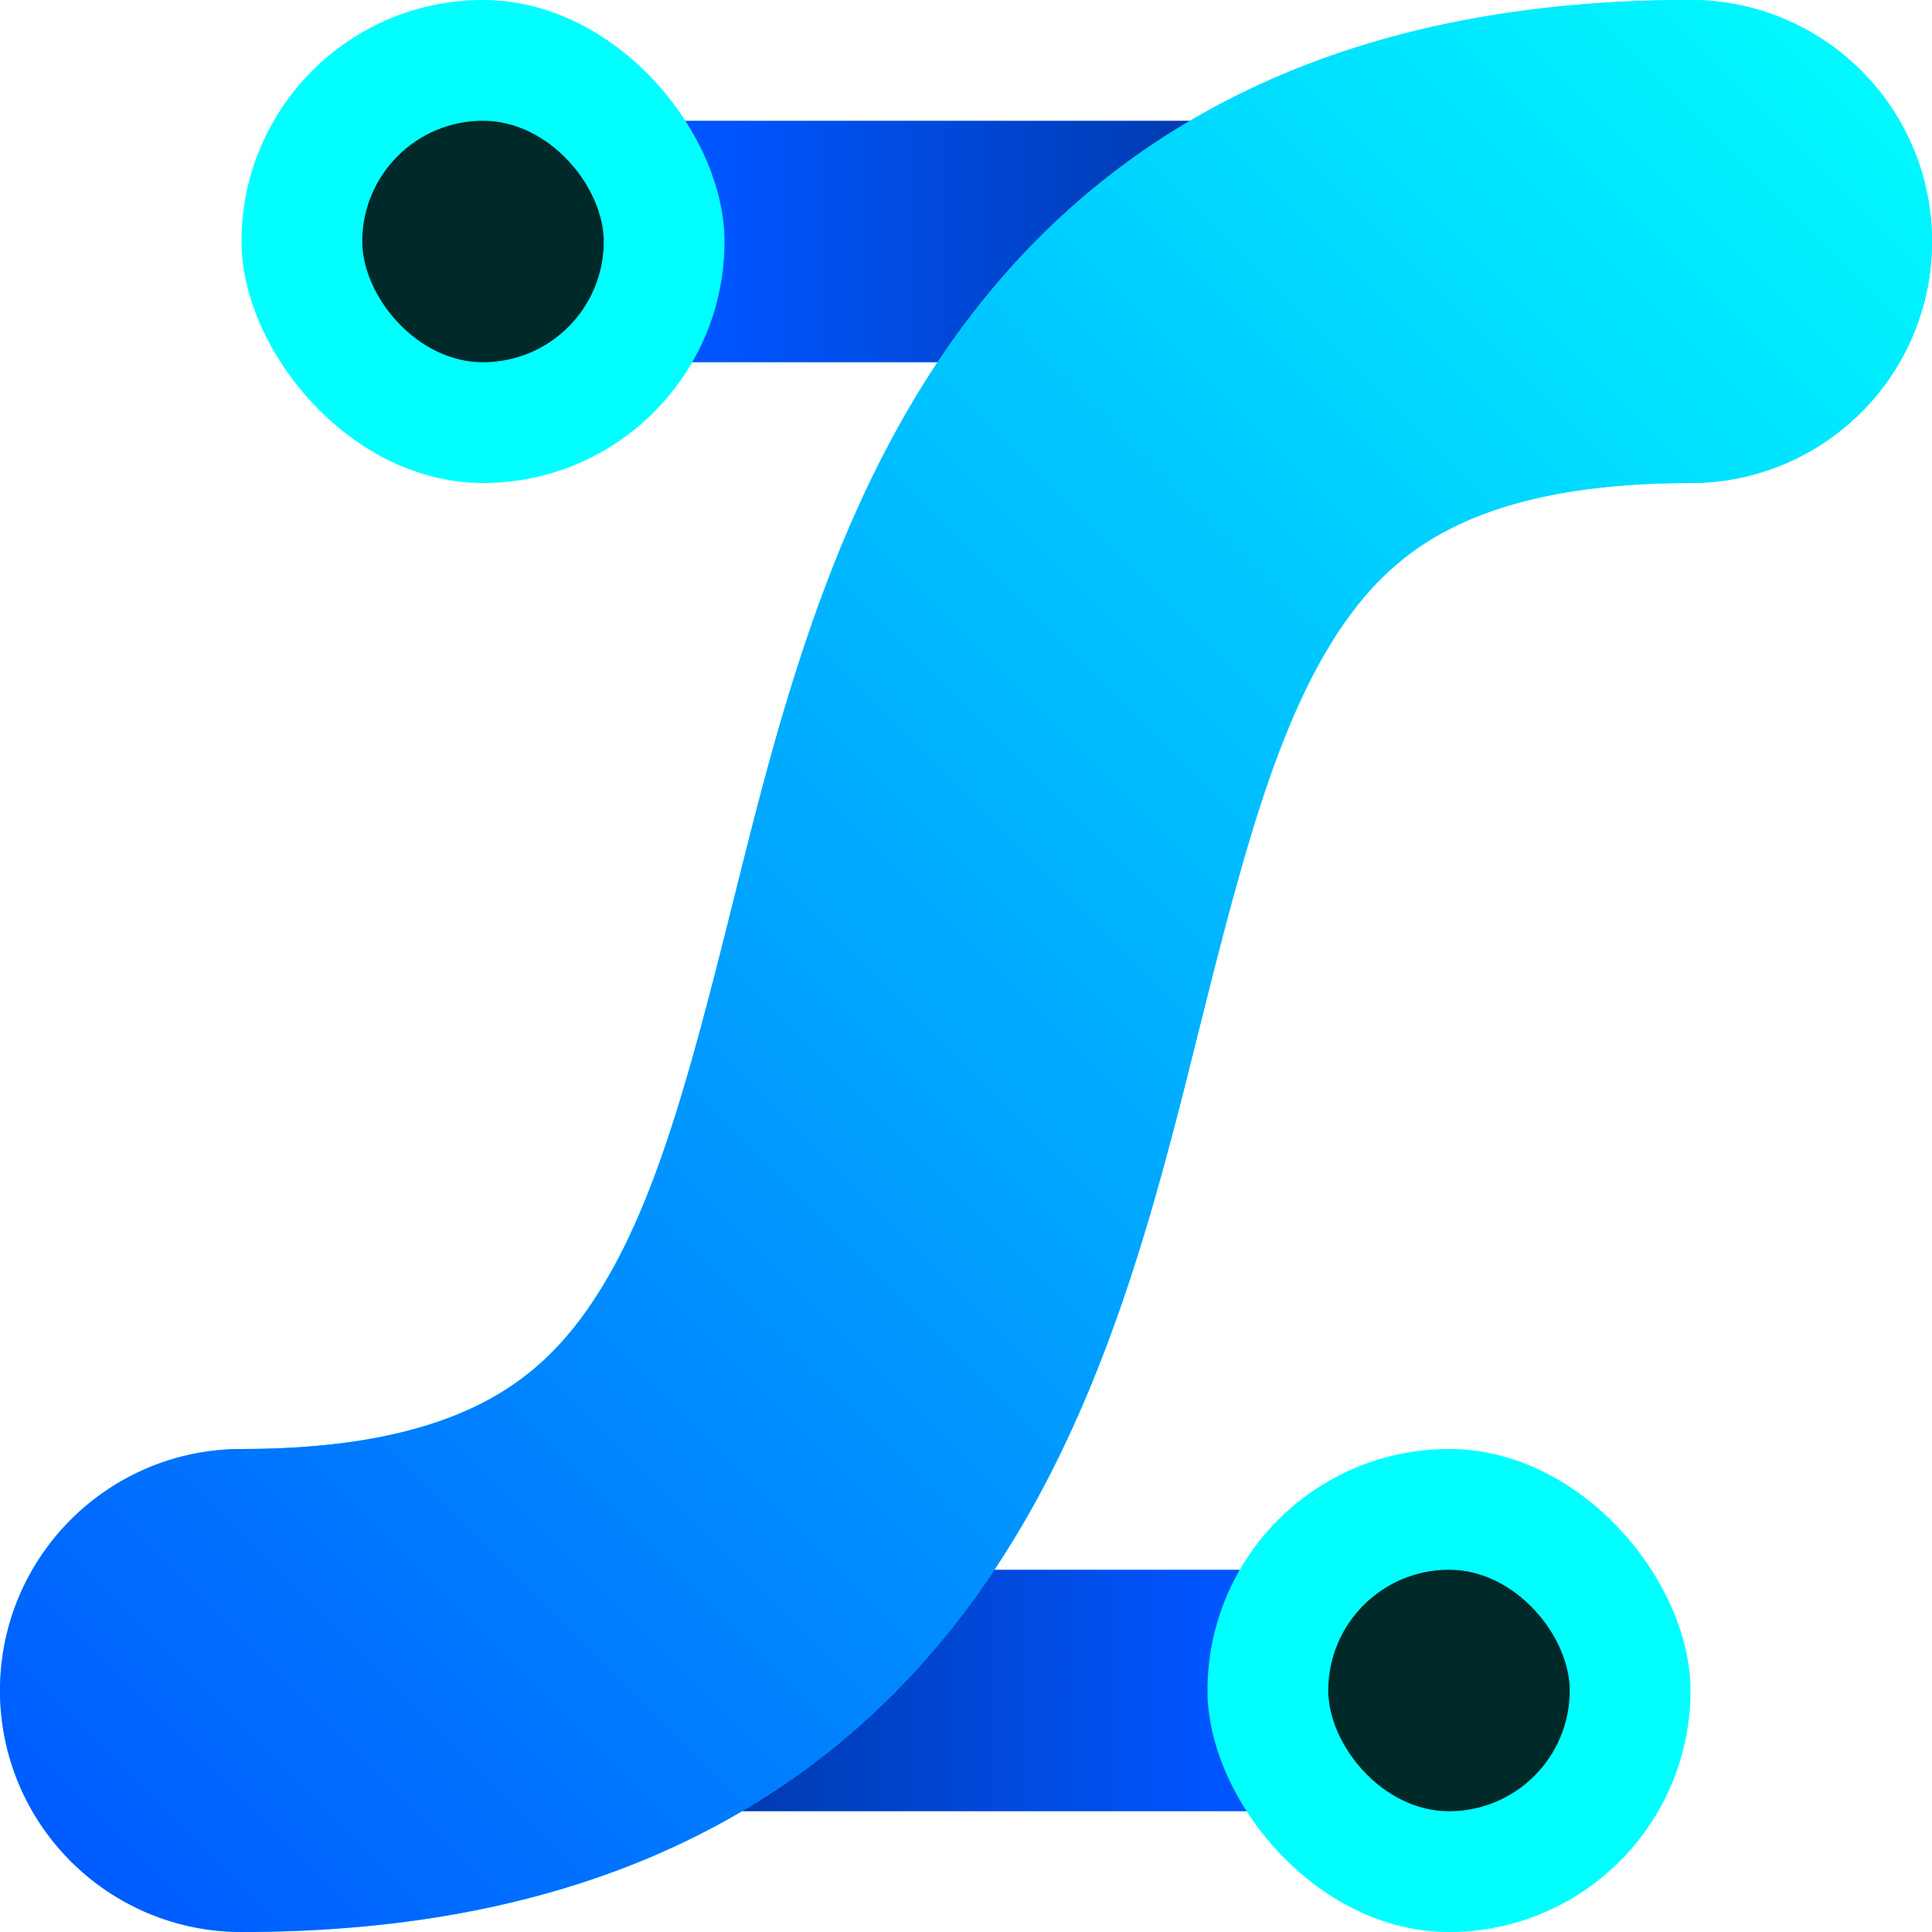
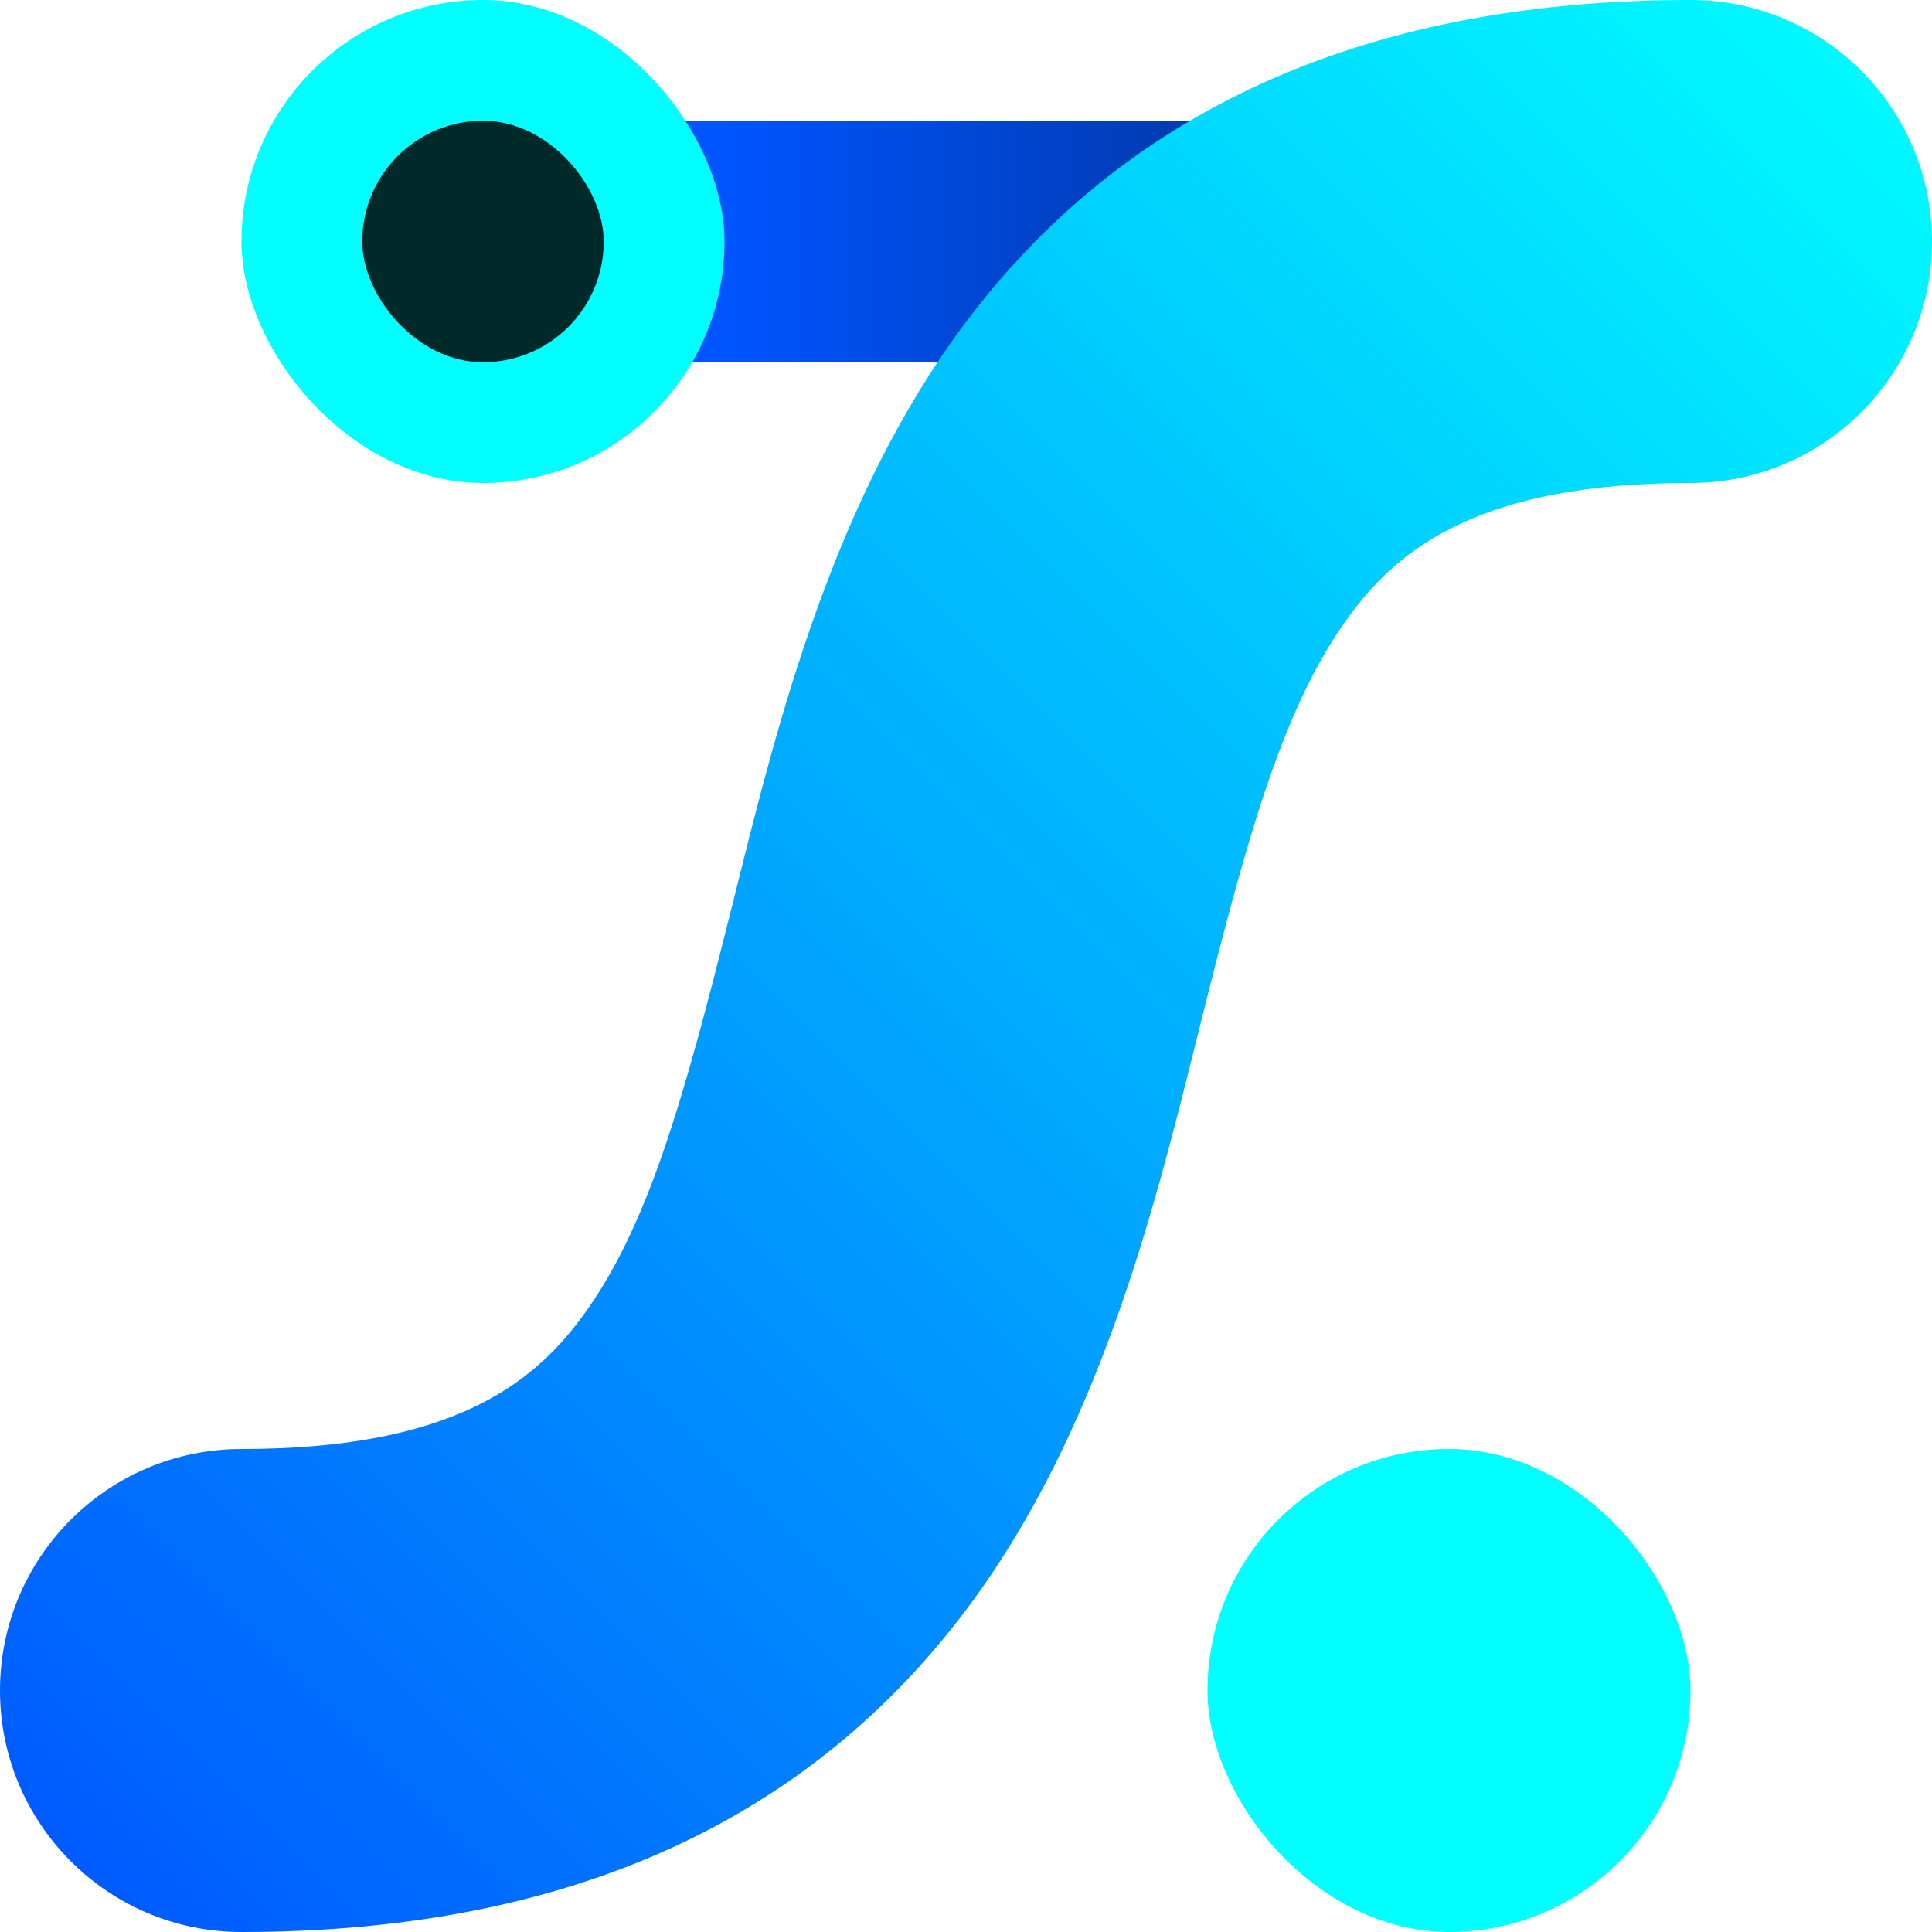
<svg xmlns="http://www.w3.org/2000/svg" width="512" height="512" viewBox="0 0 512 512" fill="none">
  <g clip-path="url(#clip0_749_39)">
-     <rect x="32" y="416" width="384" height="64" rx="32" fill="url(#paint0_linear_749_39)" />
    <rect x="96" y="32" width="384" height="64" rx="32" fill="url(#paint1_linear_749_39)" />
-     <path d="M64 448C352 448 160 64 448 64" stroke="#00E1FF" stroke-width="128" stroke-linecap="round" />
-     <path fill-rule="evenodd" clip-rule="evenodd" d="M256.2 426.4C215.27 480.974 152.86 512 64 512C28.654 512 0 483.346 0 448C0 412.654 28.654 384 64 384C119.14 384 140.73 367.026 153.8 349.6C171.569 325.908 181.109 291.687 193.911 240.478C194.327 238.812 194.748 237.123 195.175 235.412C206.214 191.11 220.917 132.111 255.8 85.6C296.73 31.026 359.14 0 448 0C483.346 0 512 28.654 512 64C512 99.346 483.346 128 448 128C392.86 128 371.27 144.974 358.2 162.4C340.431 186.092 330.891 220.313 318.089 271.522C317.673 273.188 317.252 274.877 316.825 276.588C305.786 320.89 291.083 379.889 256.2 426.4Z" fill="url(#paint2_linear_749_39)" />
+     <path fill-rule="evenodd" clip-rule="evenodd" d="M256.2 426.4C215.27 480.974 152.86 512 64 512C28.654 512 0 483.346 0 448C0 412.654 28.654 384 64 384C119.14 384 140.73 367.026 153.8 349.6C171.569 325.908 181.109 291.687 193.911 240.478C194.327 238.812 194.748 237.123 195.175 235.412C206.214 191.11 220.917 132.111 255.8 85.6C296.73 31.026 359.14 0 448 0C483.346 0 512 28.654 512 64C512 99.346 483.346 128 448 128C392.86 128 371.27 144.974 358.2 162.4C340.431 186.092 330.891 220.313 318.089 271.522C317.673 273.188 317.252 274.877 316.825 276.588C305.786 320.89 291.083 379.889 256.2 426.4" fill="url(#paint2_linear_749_39)" />
    <rect x="64" width="128" height="128" rx="64" fill="#00FFFF" />
    <rect x="320" y="384" width="128" height="128" rx="64" fill="#00FFFF" />
    <rect x="96" y="32" width="64" height="64" rx="32" fill="#002929" />
-     <rect x="352" y="416" width="64" height="64" rx="32" fill="#002929" />
  </g>
  <defs>
    <linearGradient id="paint0_linear_749_39" x1="160" y1="448" x2="322" y2="448" gradientUnits="userSpaceOnUse">
      <stop stop-color="#003399" />
      <stop offset="1" stop-color="#0055FF" />
    </linearGradient>
    <linearGradient id="paint1_linear_749_39" x1="192" y1="64" x2="352" y2="64" gradientUnits="userSpaceOnUse">
      <stop stop-color="#0055FF" />
      <stop offset="1" stop-color="#003399" />
    </linearGradient>
    <linearGradient id="paint2_linear_749_39" x1="512" y1="0" x2="0" y2="512" gradientUnits="userSpaceOnUse">
      <stop stop-color="#00FFFF" />
      <stop offset="1" stop-color="#0055FF" />
    </linearGradient>
    <clipPath id="clip0_749_39">
      <rect width="512" height="512" fill="white" />
    </clipPath>
  </defs>
</svg>